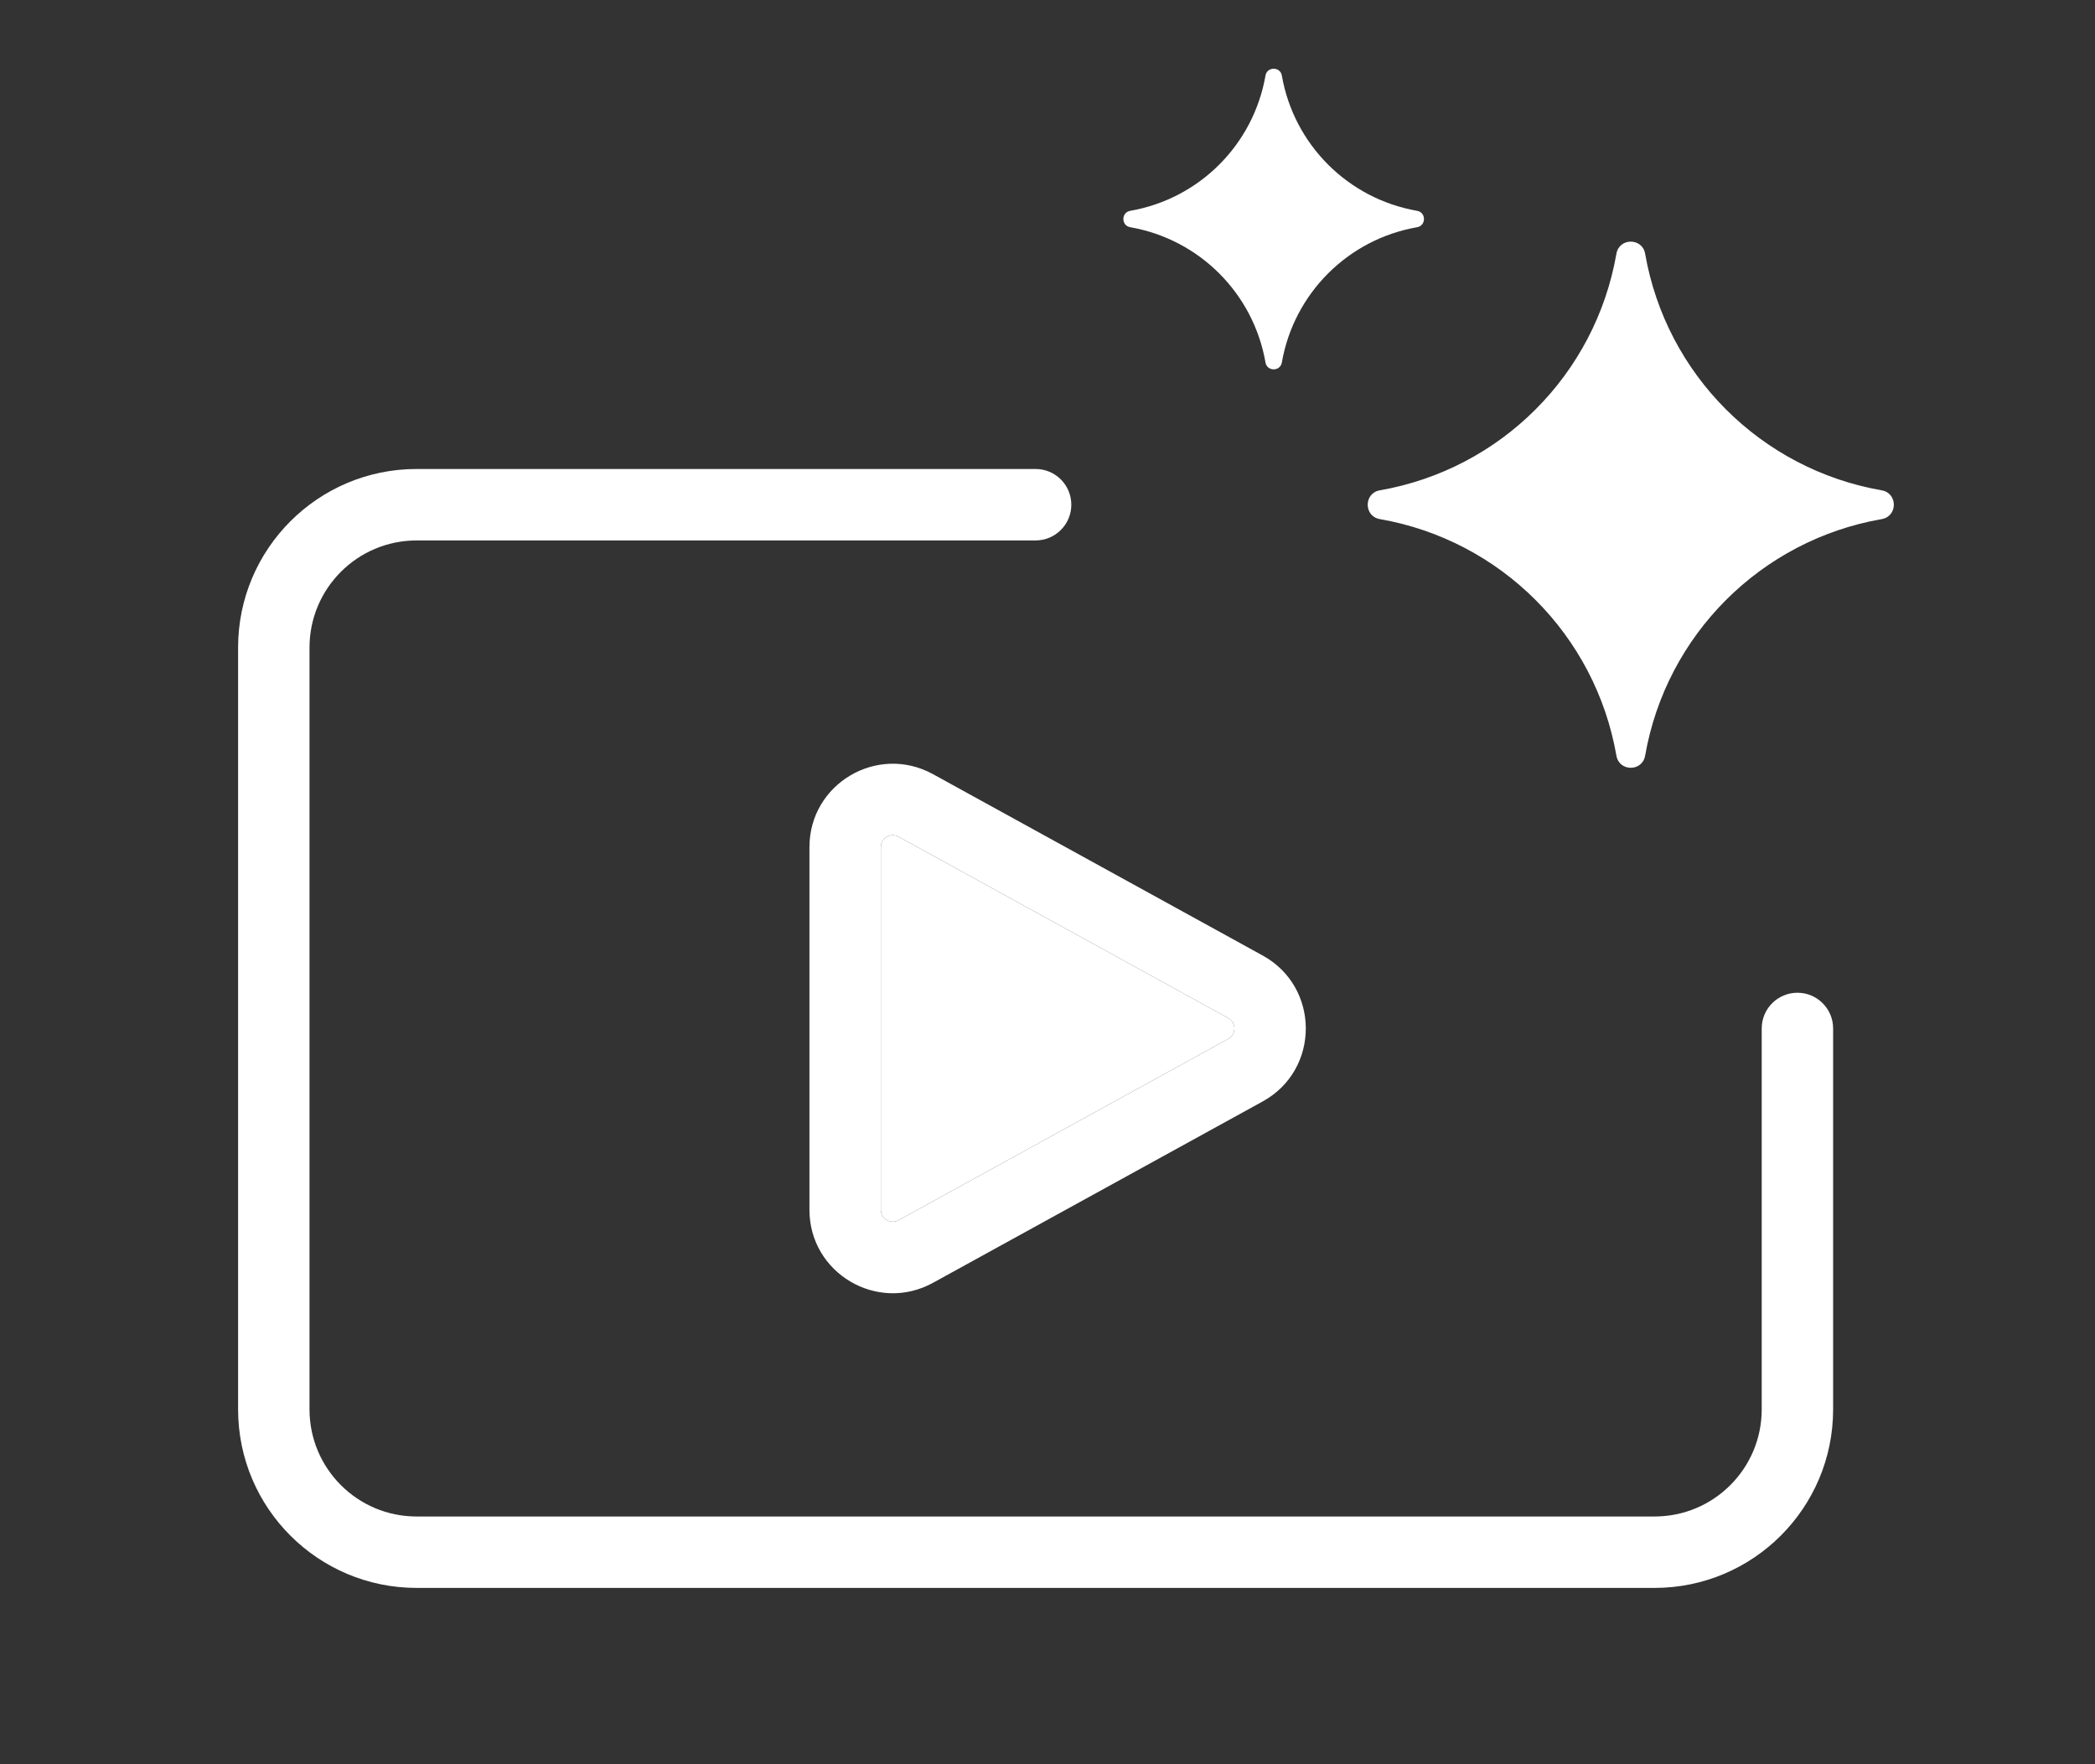
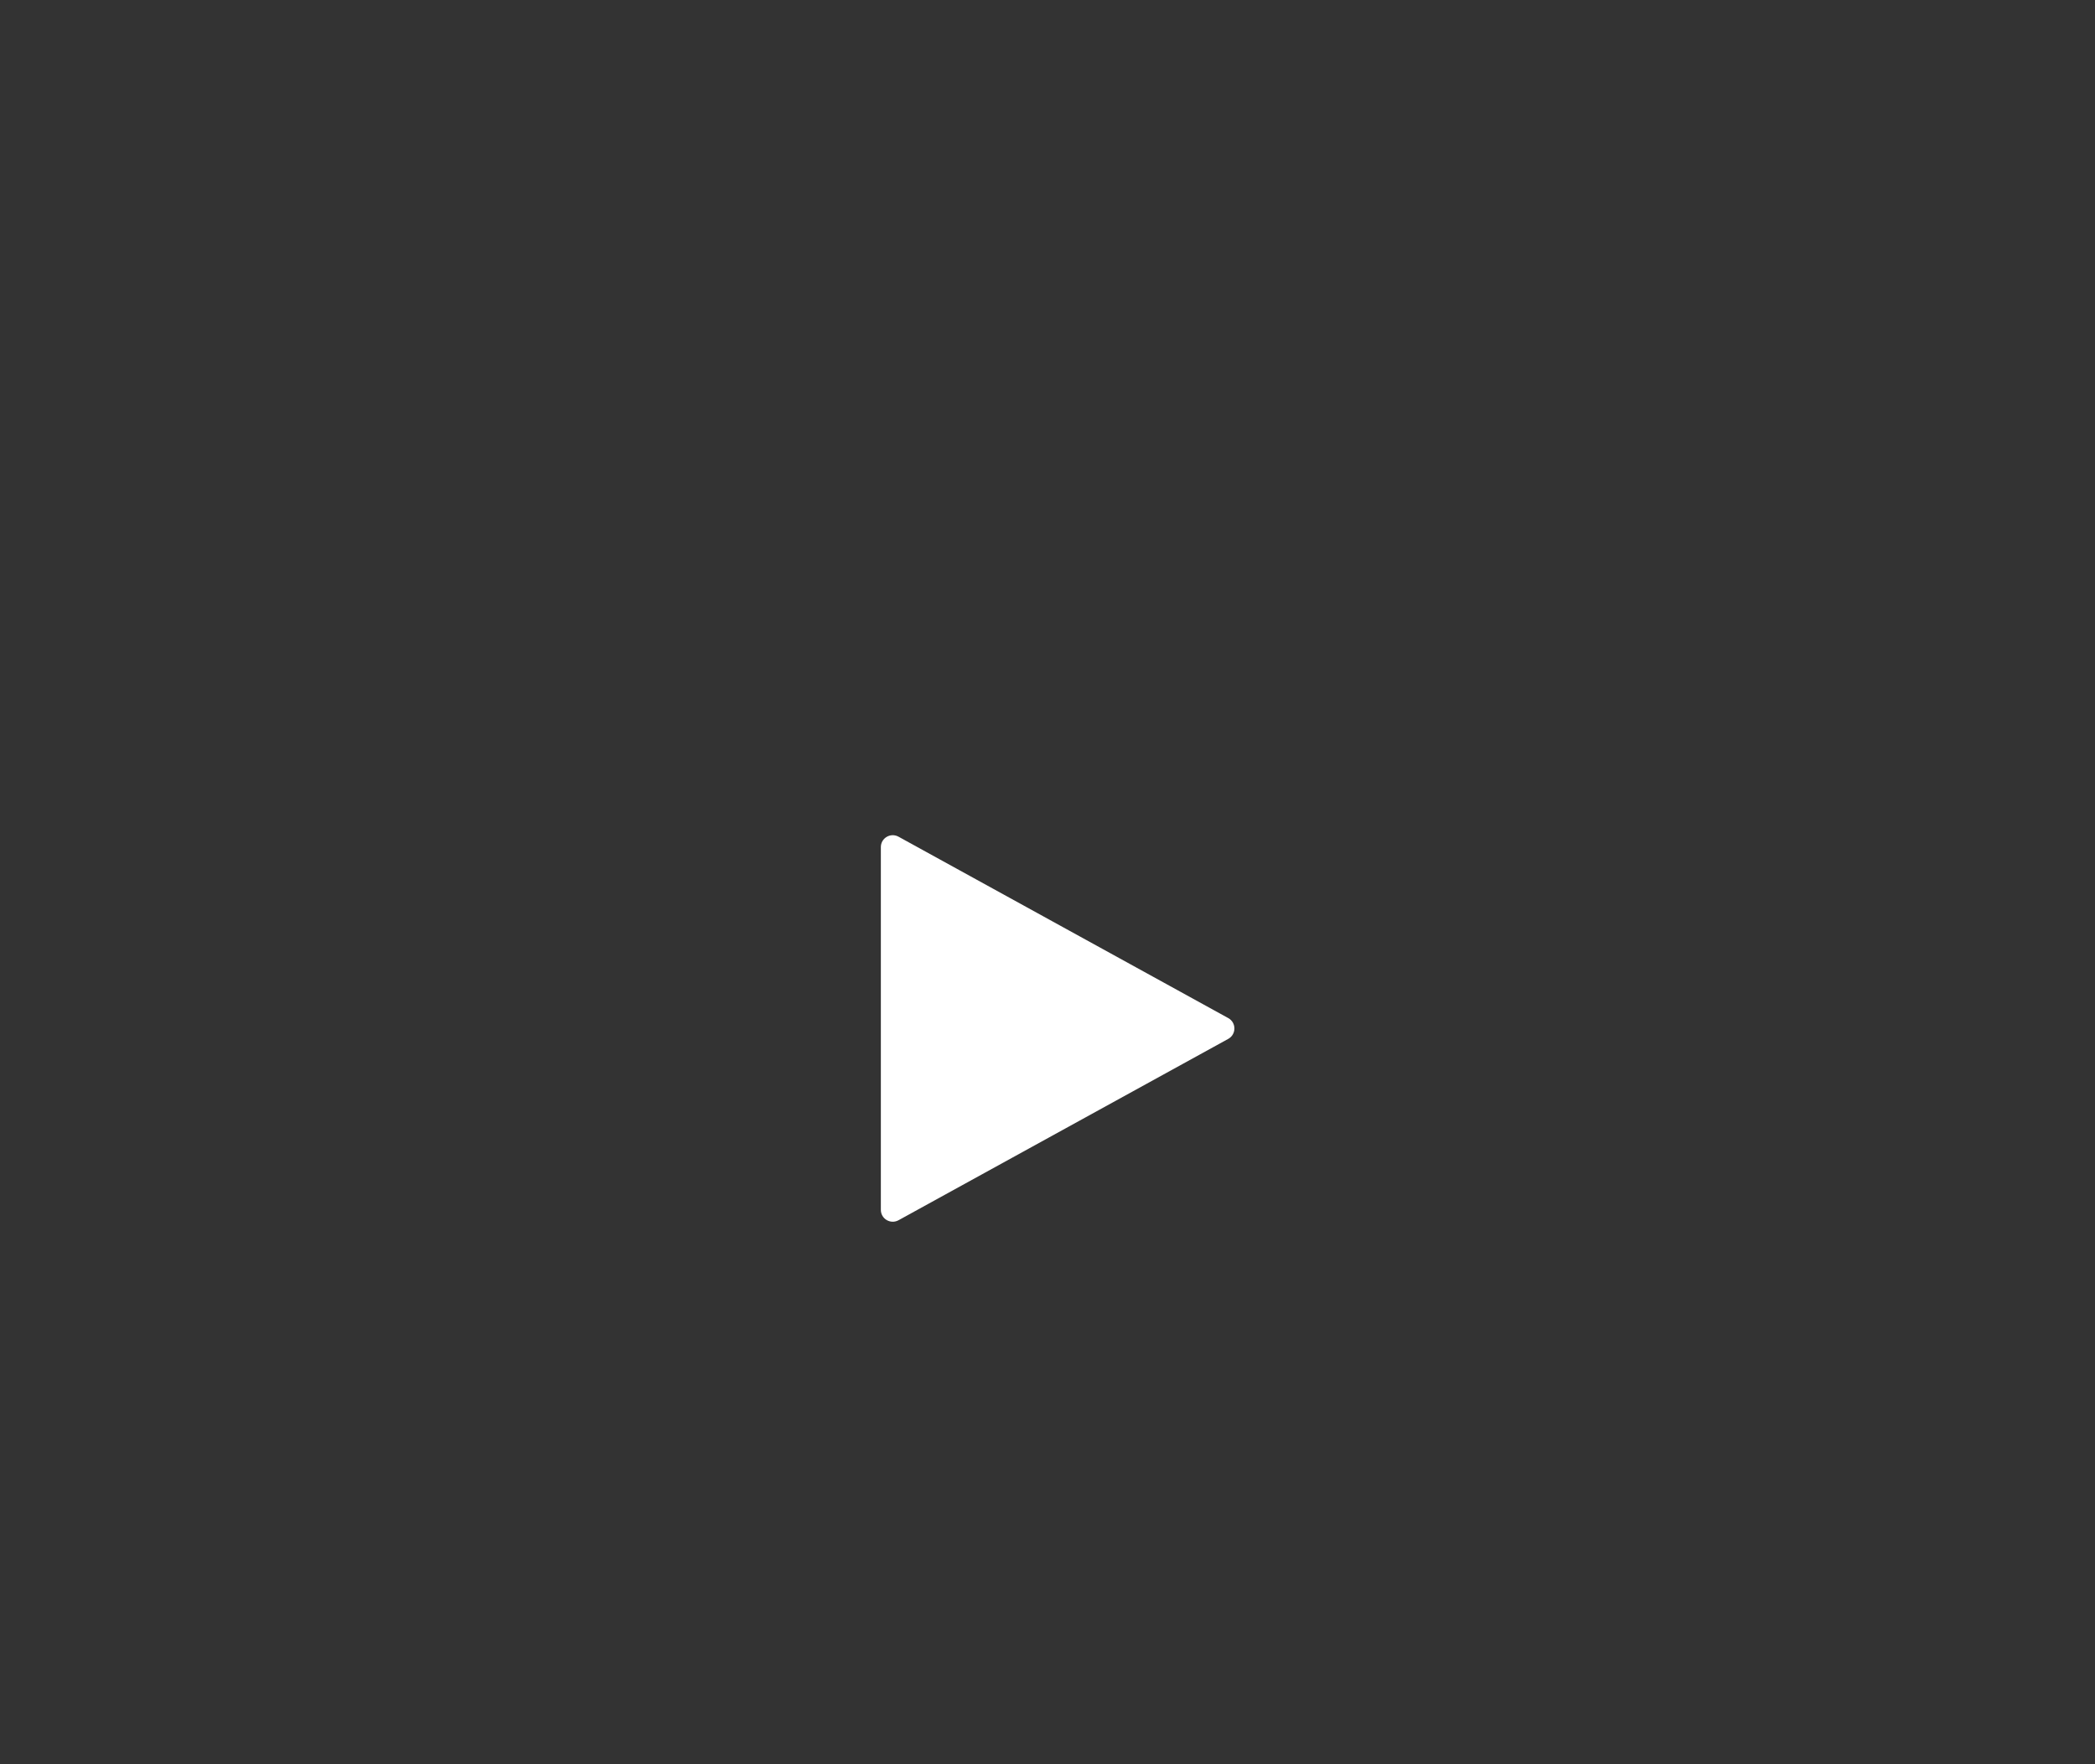
<svg xmlns="http://www.w3.org/2000/svg" width="57" height="48" viewBox="0 0 57 48" fill="none">
  <rect x="0" y="0" width="57" height="48" fill="#333333" stroke="none" />
-   <path fill-rule="evenodd" clip-rule="evenodd" d="M34.431 2.056C34.473 1.808 34.834 1.808 34.876 2.056C35.204 3.937 36.676 5.408 38.556 5.736C38.805 5.779 38.805 6.139 38.556 6.182C36.676 6.51 35.204 7.981 34.876 9.862C34.834 10.111 34.473 10.111 34.431 9.862C34.103 7.981 32.631 6.51 30.751 6.182C30.502 6.139 30.502 5.779 30.751 5.736C32.631 5.408 34.103 3.937 34.431 2.056ZM44.76 6.902C44.683 6.465 44.056 6.465 43.979 6.902C43.406 10.192 40.829 12.768 37.54 13.341C37.103 13.418 37.103 14.046 37.54 14.123C40.829 14.695 43.406 17.272 43.979 20.561C44.056 20.999 44.683 20.999 44.76 20.561C45.333 17.272 47.91 14.696 51.199 14.123C51.636 14.046 51.636 13.418 51.199 13.341C47.91 12.768 45.333 10.192 44.76 6.902ZM28.176 12.76C28.713 12.76 29.148 13.195 29.148 13.732C29.148 14.268 28.713 14.704 28.176 14.704H11.335C9.726 14.704 8.421 16.009 8.421 17.618V38.346C8.421 39.955 9.726 41.26 11.335 41.26H45.017C46.627 41.26 47.932 39.955 47.932 38.346V27.982C47.932 27.445 48.367 27.01 48.904 27.01C49.44 27.01 49.875 27.445 49.875 27.982V38.346C49.875 41.028 47.699 43.203 45.017 43.203H11.335C8.653 43.203 6.478 41.028 6.478 38.346V17.618C6.478 14.936 8.653 12.76 11.335 12.76H28.176ZM25.383 21.062C23.871 20.232 22.023 21.325 22.023 23.047V32.917C22.023 34.64 23.871 35.733 25.383 34.903L34.354 29.968C35.919 29.108 35.919 26.857 34.354 25.997L25.383 21.062ZM23.966 23.047C23.966 22.802 24.229 22.646 24.446 22.764L33.417 27.699C33.641 27.822 33.641 28.142 33.417 28.266L24.446 33.2C24.229 33.318 23.966 33.162 23.966 32.917V23.047Z" fill="white" />
  <path d="M23.966 23.047C23.966 22.802 24.229 22.646 24.446 22.764L33.417 27.699C33.641 27.822 33.641 28.142 33.417 28.266L24.446 33.2C24.229 33.318 23.966 33.162 23.966 32.917V23.047Z" fill="white" />
</svg>